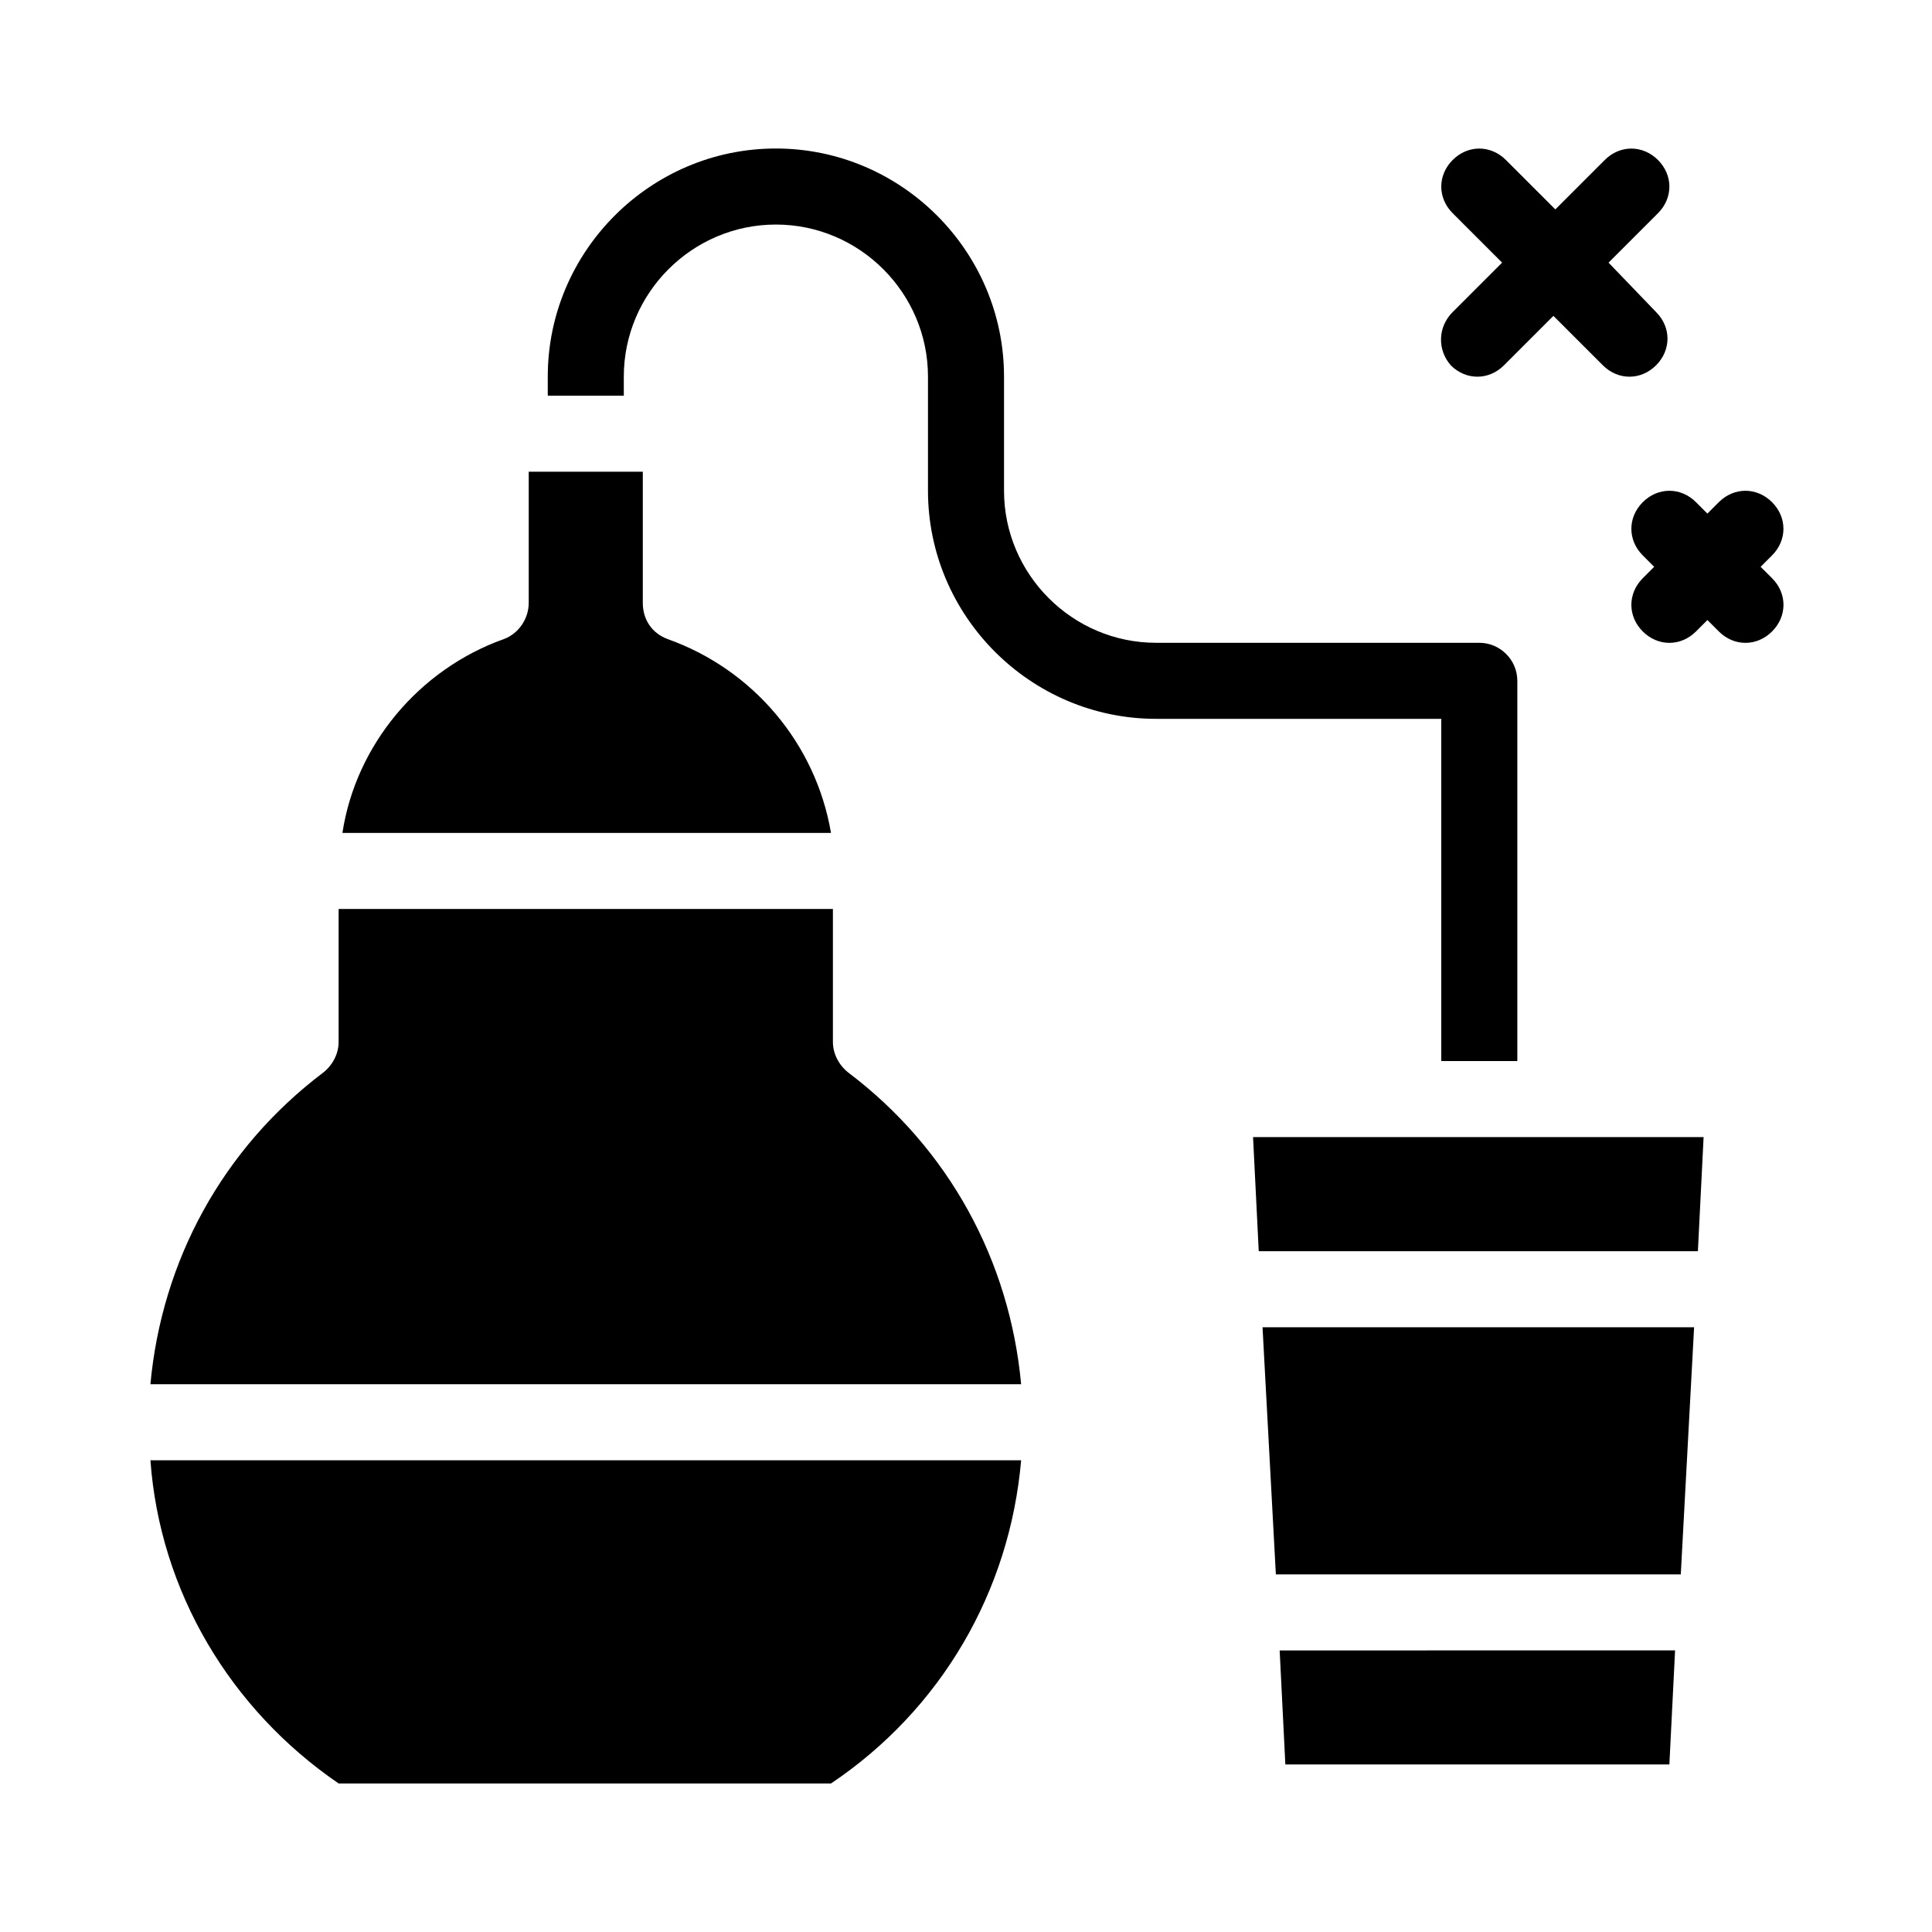
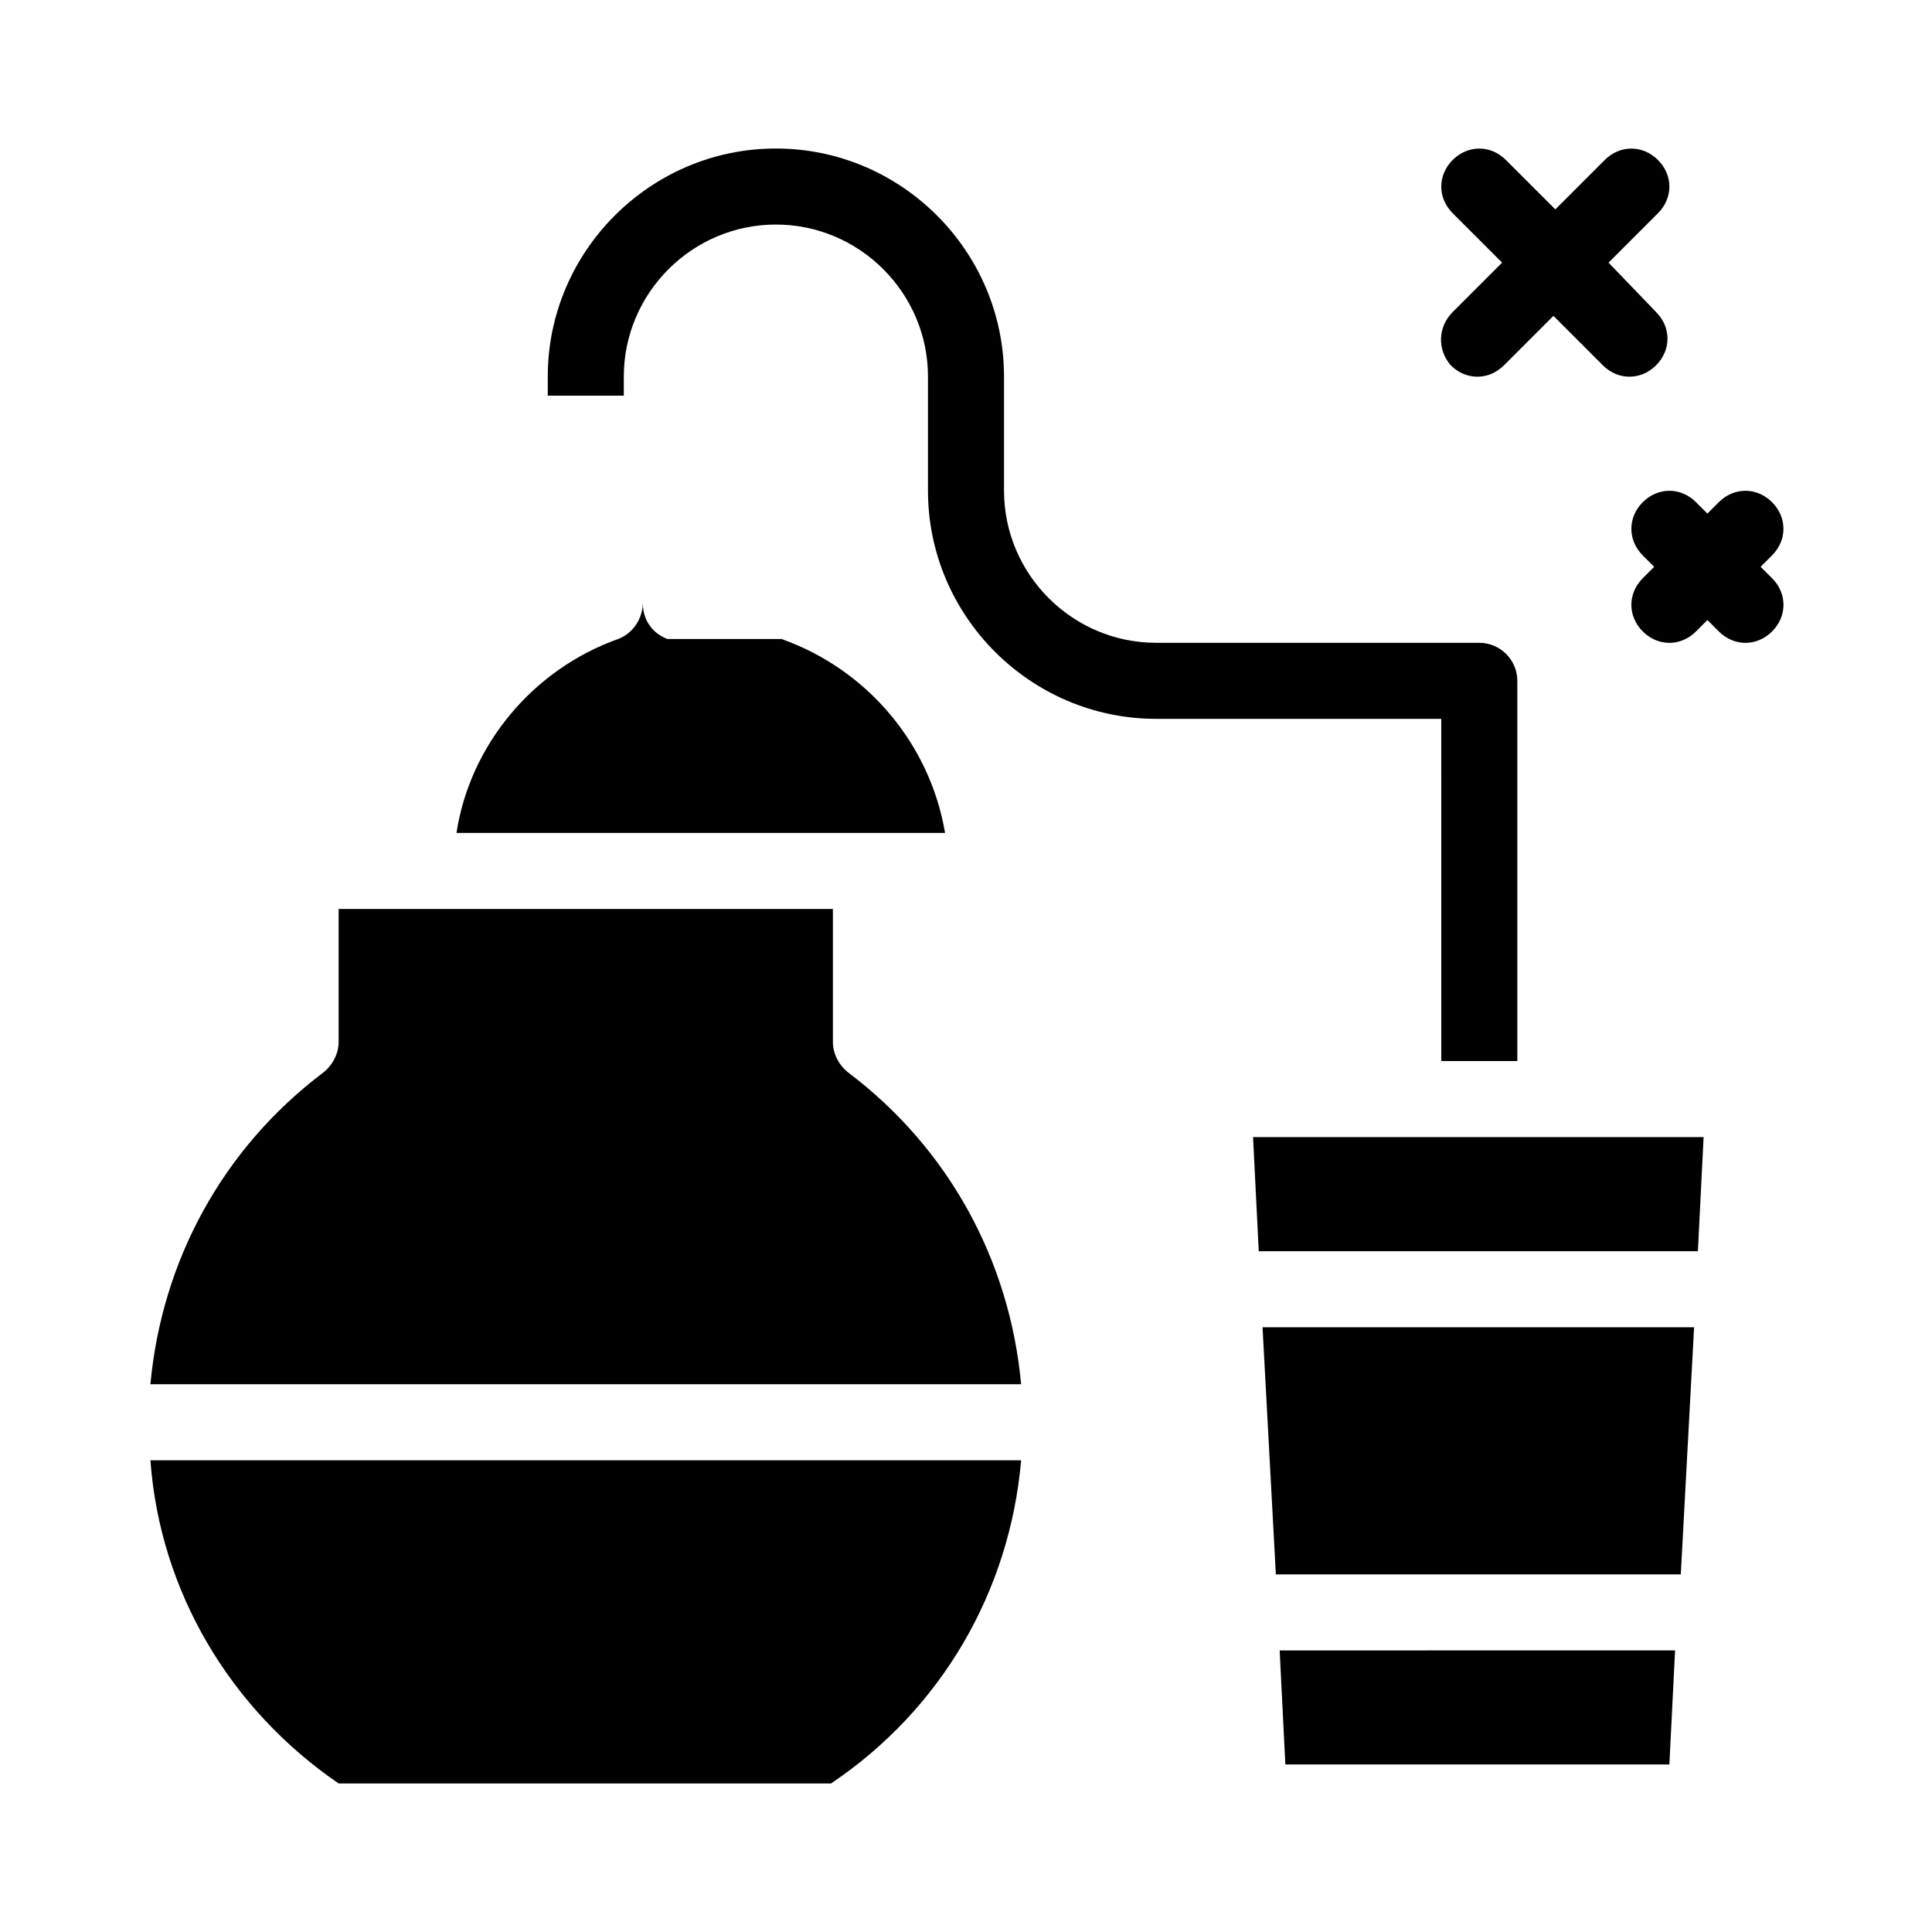
<svg xmlns="http://www.w3.org/2000/svg" fill="#000000" width="800px" height="800px" version="1.1" viewBox="144 144 512 512">
-   <path d="m525.95 334.5h-75.57c-33.25 0-60.457-27.207-60.457-60.457v-30.23c0-22.168-18.137-40.305-40.305-40.305-22.168 0-40.305 18.137-40.305 40.305v5.039h-20.152v-5.039c0-33.25 27.207-60.457 60.457-60.457s60.457 27.207 60.457 60.457v30.23c0 22.168 18.137 40.305 40.305 40.305h85.648c5.543 0 10.078 4.535 10.078 10.078v100.76h-20.152zm-157.19 93.707c-2.519-2.016-4.031-5.039-4.031-8.062v-35.266h-130.99v35.266c0 3.023-1.512 6.047-4.031 8.062-26.703 20.152-42.824 49.879-45.848 82.625h230.75c-3.023-32.746-19.145-62.473-45.848-82.625zm-135.02 188.43h130.49c29.223-19.648 47.359-50.883 50.383-85.648h-230.75c2.519 34.762 21.16 66 49.879 85.648zm87.16-303.29c-4.031-1.512-6.551-5.039-6.551-9.574v-34.762h-30.23v34.762c0 4.031-2.519 8.062-6.551 9.574-22.672 8.062-39.297 28.215-42.824 51.387h129.48c-4.027-23.676-20.656-43.328-43.324-51.387zm156.68 162.23h116.38l1.512-30.23h-119.4zm4.535 85.648h107.31l3.527-65.496h-114.37zm2.516 50.379h101.77l1.512-30.23-104.79 0.004zm43.832-370.8c2.016 2.016 4.535 3.023 7.055 3.023 2.519 0 5.039-1.008 7.055-3.023l13.098-13.098 13.098 13.098c2.016 2.016 4.535 3.023 7.055 3.023s5.039-1.008 7.055-3.023c4.031-4.031 4.031-10.078 0-14.105l-12.598-13.098 13.098-13.098c4.031-4.031 4.031-10.078 0-14.105-4.031-4.031-10.078-4.031-14.105 0l-13.098 13.094-13.098-13.098c-4.031-4.031-10.078-4.031-14.105 0-4.031 4.031-4.031 10.078 0 14.105l13.098 13.098-13.098 13.098c-4.035 4.035-4.035 10.082-0.508 14.109zm82.121 53.406 3.023-3.023c4.031-4.031 4.031-10.078 0-14.105-4.031-4.031-10.078-4.031-14.105 0l-3.023 3.023-3.023-3.023c-4.031-4.031-10.078-4.031-14.105 0-4.031 4.031-4.031 10.078 0 14.105l3.023 3.023-3.023 3.023c-4.031 4.031-4.031 10.078 0 14.105 2.016 2.016 4.535 3.023 7.055 3.023 2.519 0 5.039-1.008 7.055-3.023l3.023-3.023 3.023 3.023c2.016 2.016 4.535 3.023 7.055 3.023 2.519 0 5.039-1.008 7.055-3.023 4.031-4.031 4.031-10.078 0-14.105z" />
+   <path d="m525.95 334.5h-75.57c-33.25 0-60.457-27.207-60.457-60.457v-30.23c0-22.168-18.137-40.305-40.305-40.305-22.168 0-40.305 18.137-40.305 40.305v5.039h-20.152v-5.039c0-33.25 27.207-60.457 60.457-60.457s60.457 27.207 60.457 60.457v30.23c0 22.168 18.137 40.305 40.305 40.305h85.648c5.543 0 10.078 4.535 10.078 10.078v100.76h-20.152zm-157.19 93.707c-2.519-2.016-4.031-5.039-4.031-8.062v-35.266h-130.99v35.266c0 3.023-1.512 6.047-4.031 8.062-26.703 20.152-42.824 49.879-45.848 82.625h230.75c-3.023-32.746-19.145-62.473-45.848-82.625zm-135.02 188.43h130.49c29.223-19.648 47.359-50.883 50.383-85.648h-230.75c2.519 34.762 21.16 66 49.879 85.648zm87.16-303.29c-4.031-1.512-6.551-5.039-6.551-9.574v-34.762v34.762c0 4.031-2.519 8.062-6.551 9.574-22.672 8.062-39.297 28.215-42.824 51.387h129.48c-4.027-23.676-20.656-43.328-43.324-51.387zm156.68 162.23h116.38l1.512-30.23h-119.4zm4.535 85.648h107.31l3.527-65.496h-114.37zm2.516 50.379h101.77l1.512-30.23-104.79 0.004zm43.832-370.8c2.016 2.016 4.535 3.023 7.055 3.023 2.519 0 5.039-1.008 7.055-3.023l13.098-13.098 13.098 13.098c2.016 2.016 4.535 3.023 7.055 3.023s5.039-1.008 7.055-3.023c4.031-4.031 4.031-10.078 0-14.105l-12.598-13.098 13.098-13.098c4.031-4.031 4.031-10.078 0-14.105-4.031-4.031-10.078-4.031-14.105 0l-13.098 13.094-13.098-13.098c-4.031-4.031-10.078-4.031-14.105 0-4.031 4.031-4.031 10.078 0 14.105l13.098 13.098-13.098 13.098c-4.035 4.035-4.035 10.082-0.508 14.109zm82.121 53.406 3.023-3.023c4.031-4.031 4.031-10.078 0-14.105-4.031-4.031-10.078-4.031-14.105 0l-3.023 3.023-3.023-3.023c-4.031-4.031-10.078-4.031-14.105 0-4.031 4.031-4.031 10.078 0 14.105l3.023 3.023-3.023 3.023c-4.031 4.031-4.031 10.078 0 14.105 2.016 2.016 4.535 3.023 7.055 3.023 2.519 0 5.039-1.008 7.055-3.023l3.023-3.023 3.023 3.023c2.016 2.016 4.535 3.023 7.055 3.023 2.519 0 5.039-1.008 7.055-3.023 4.031-4.031 4.031-10.078 0-14.105z" />
</svg>